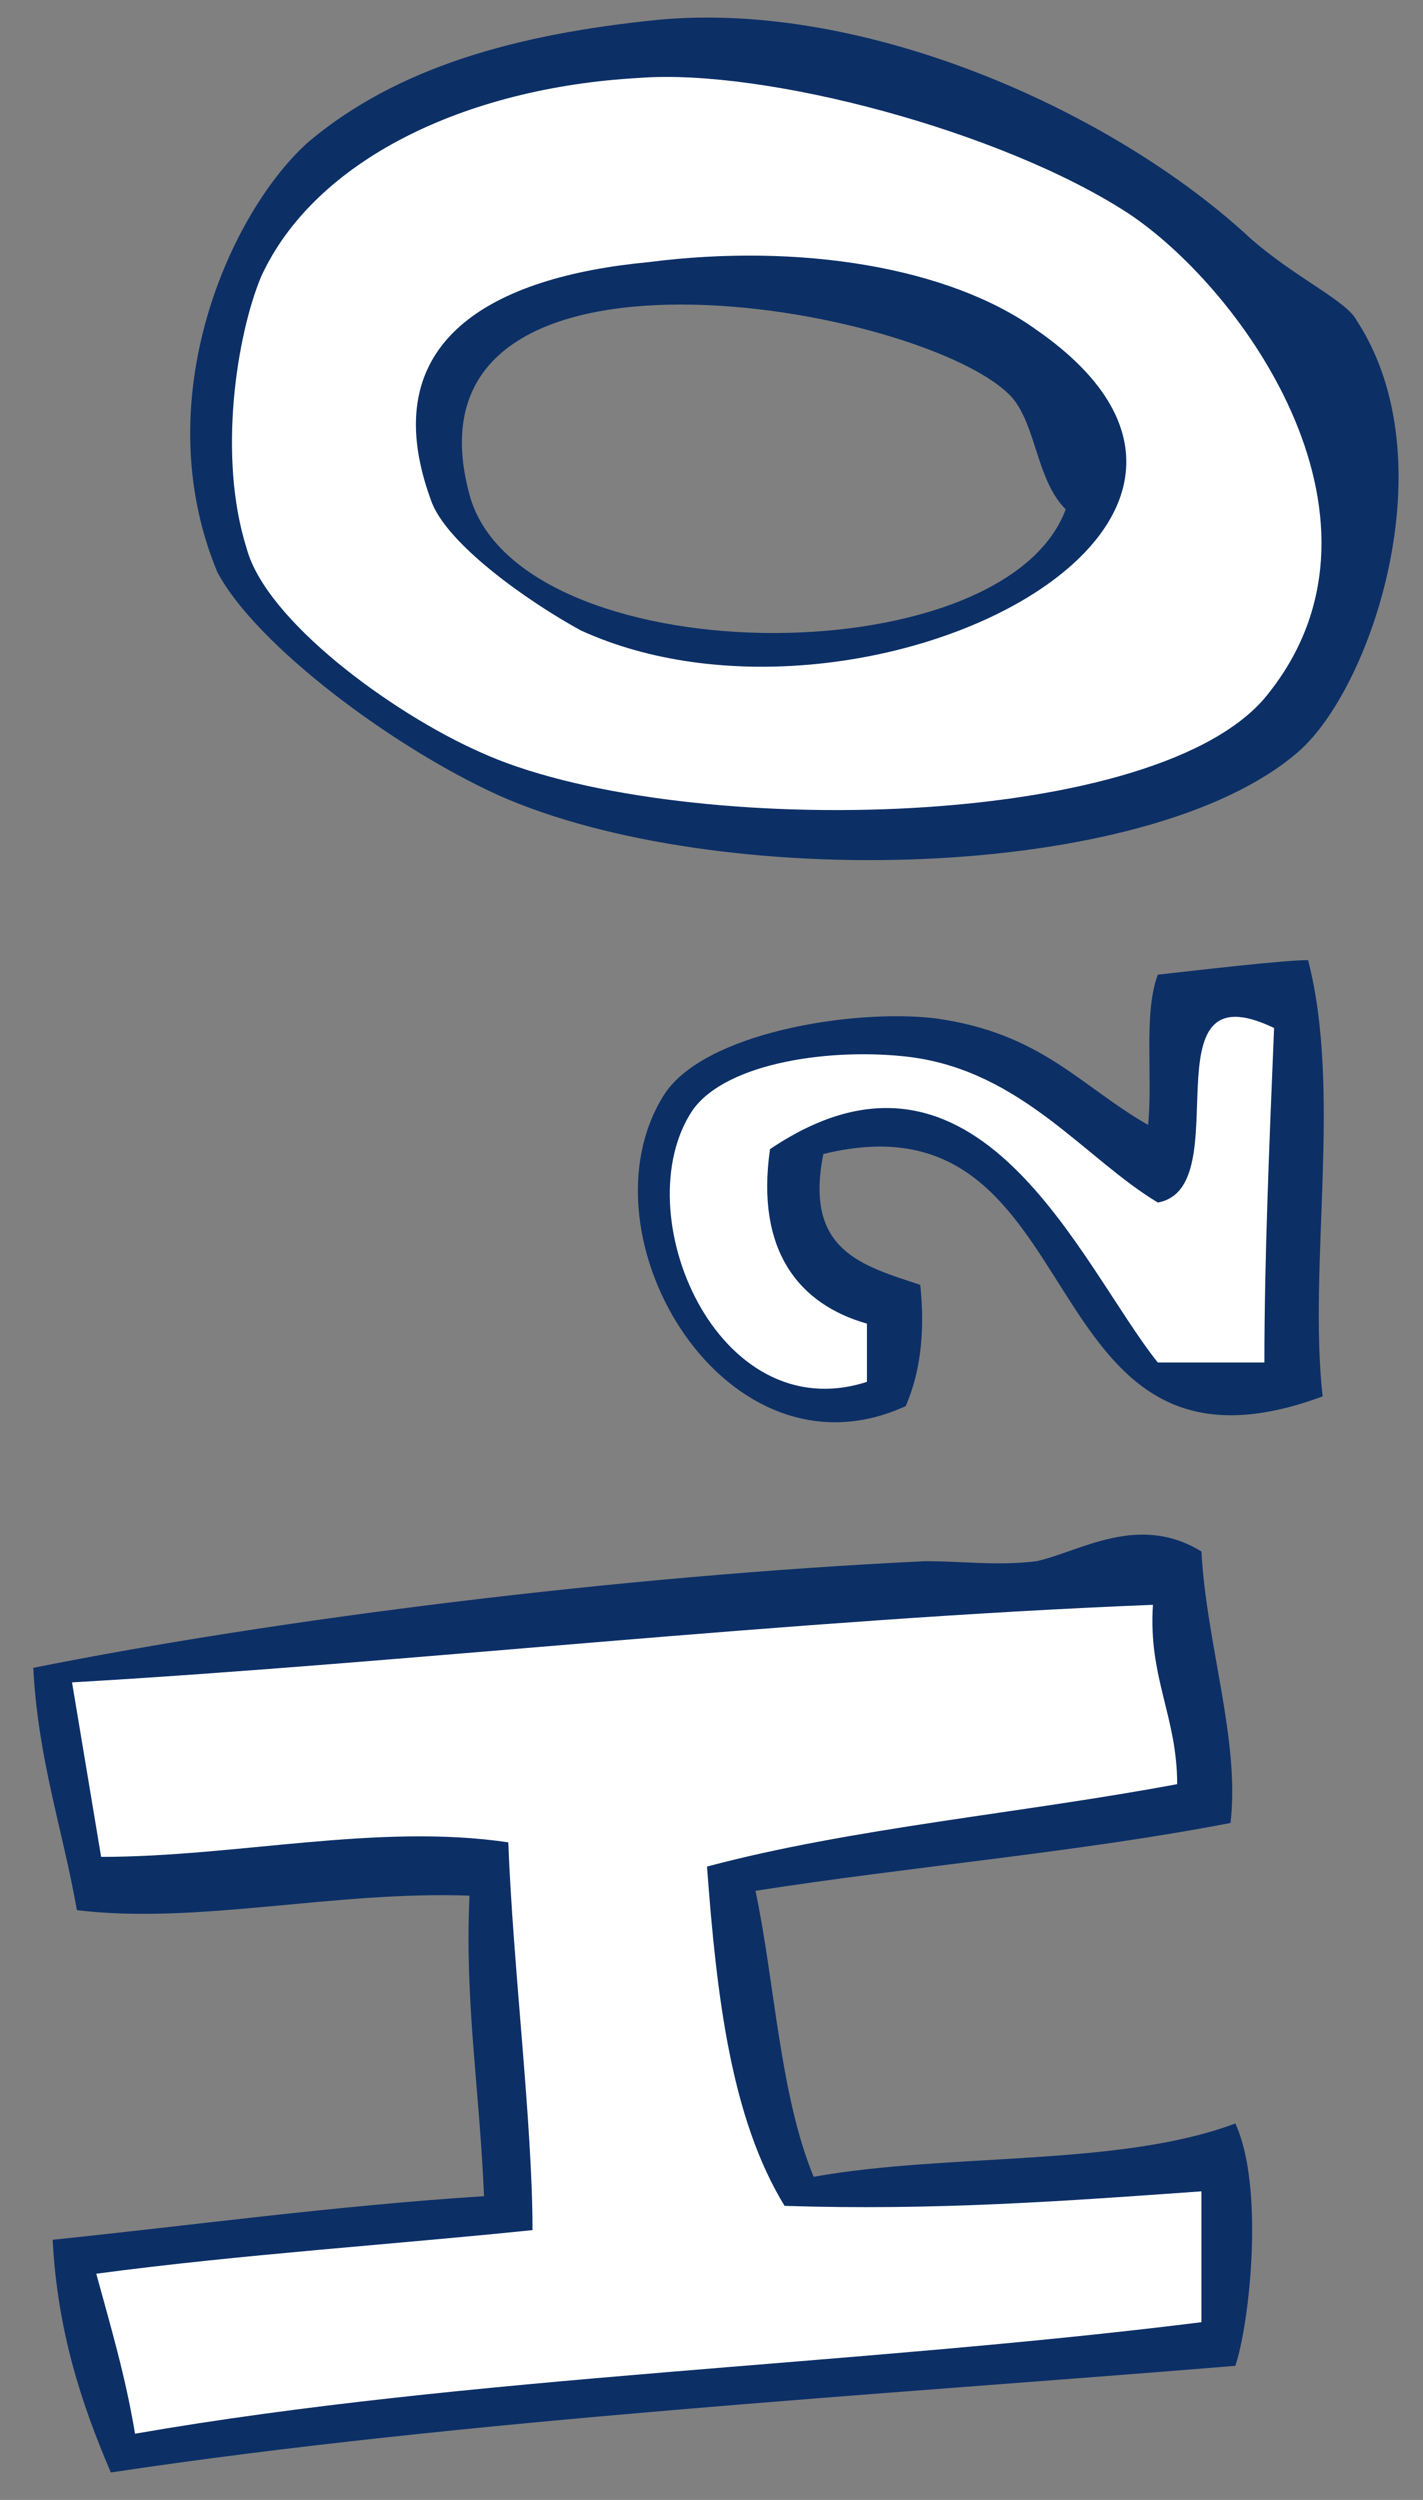
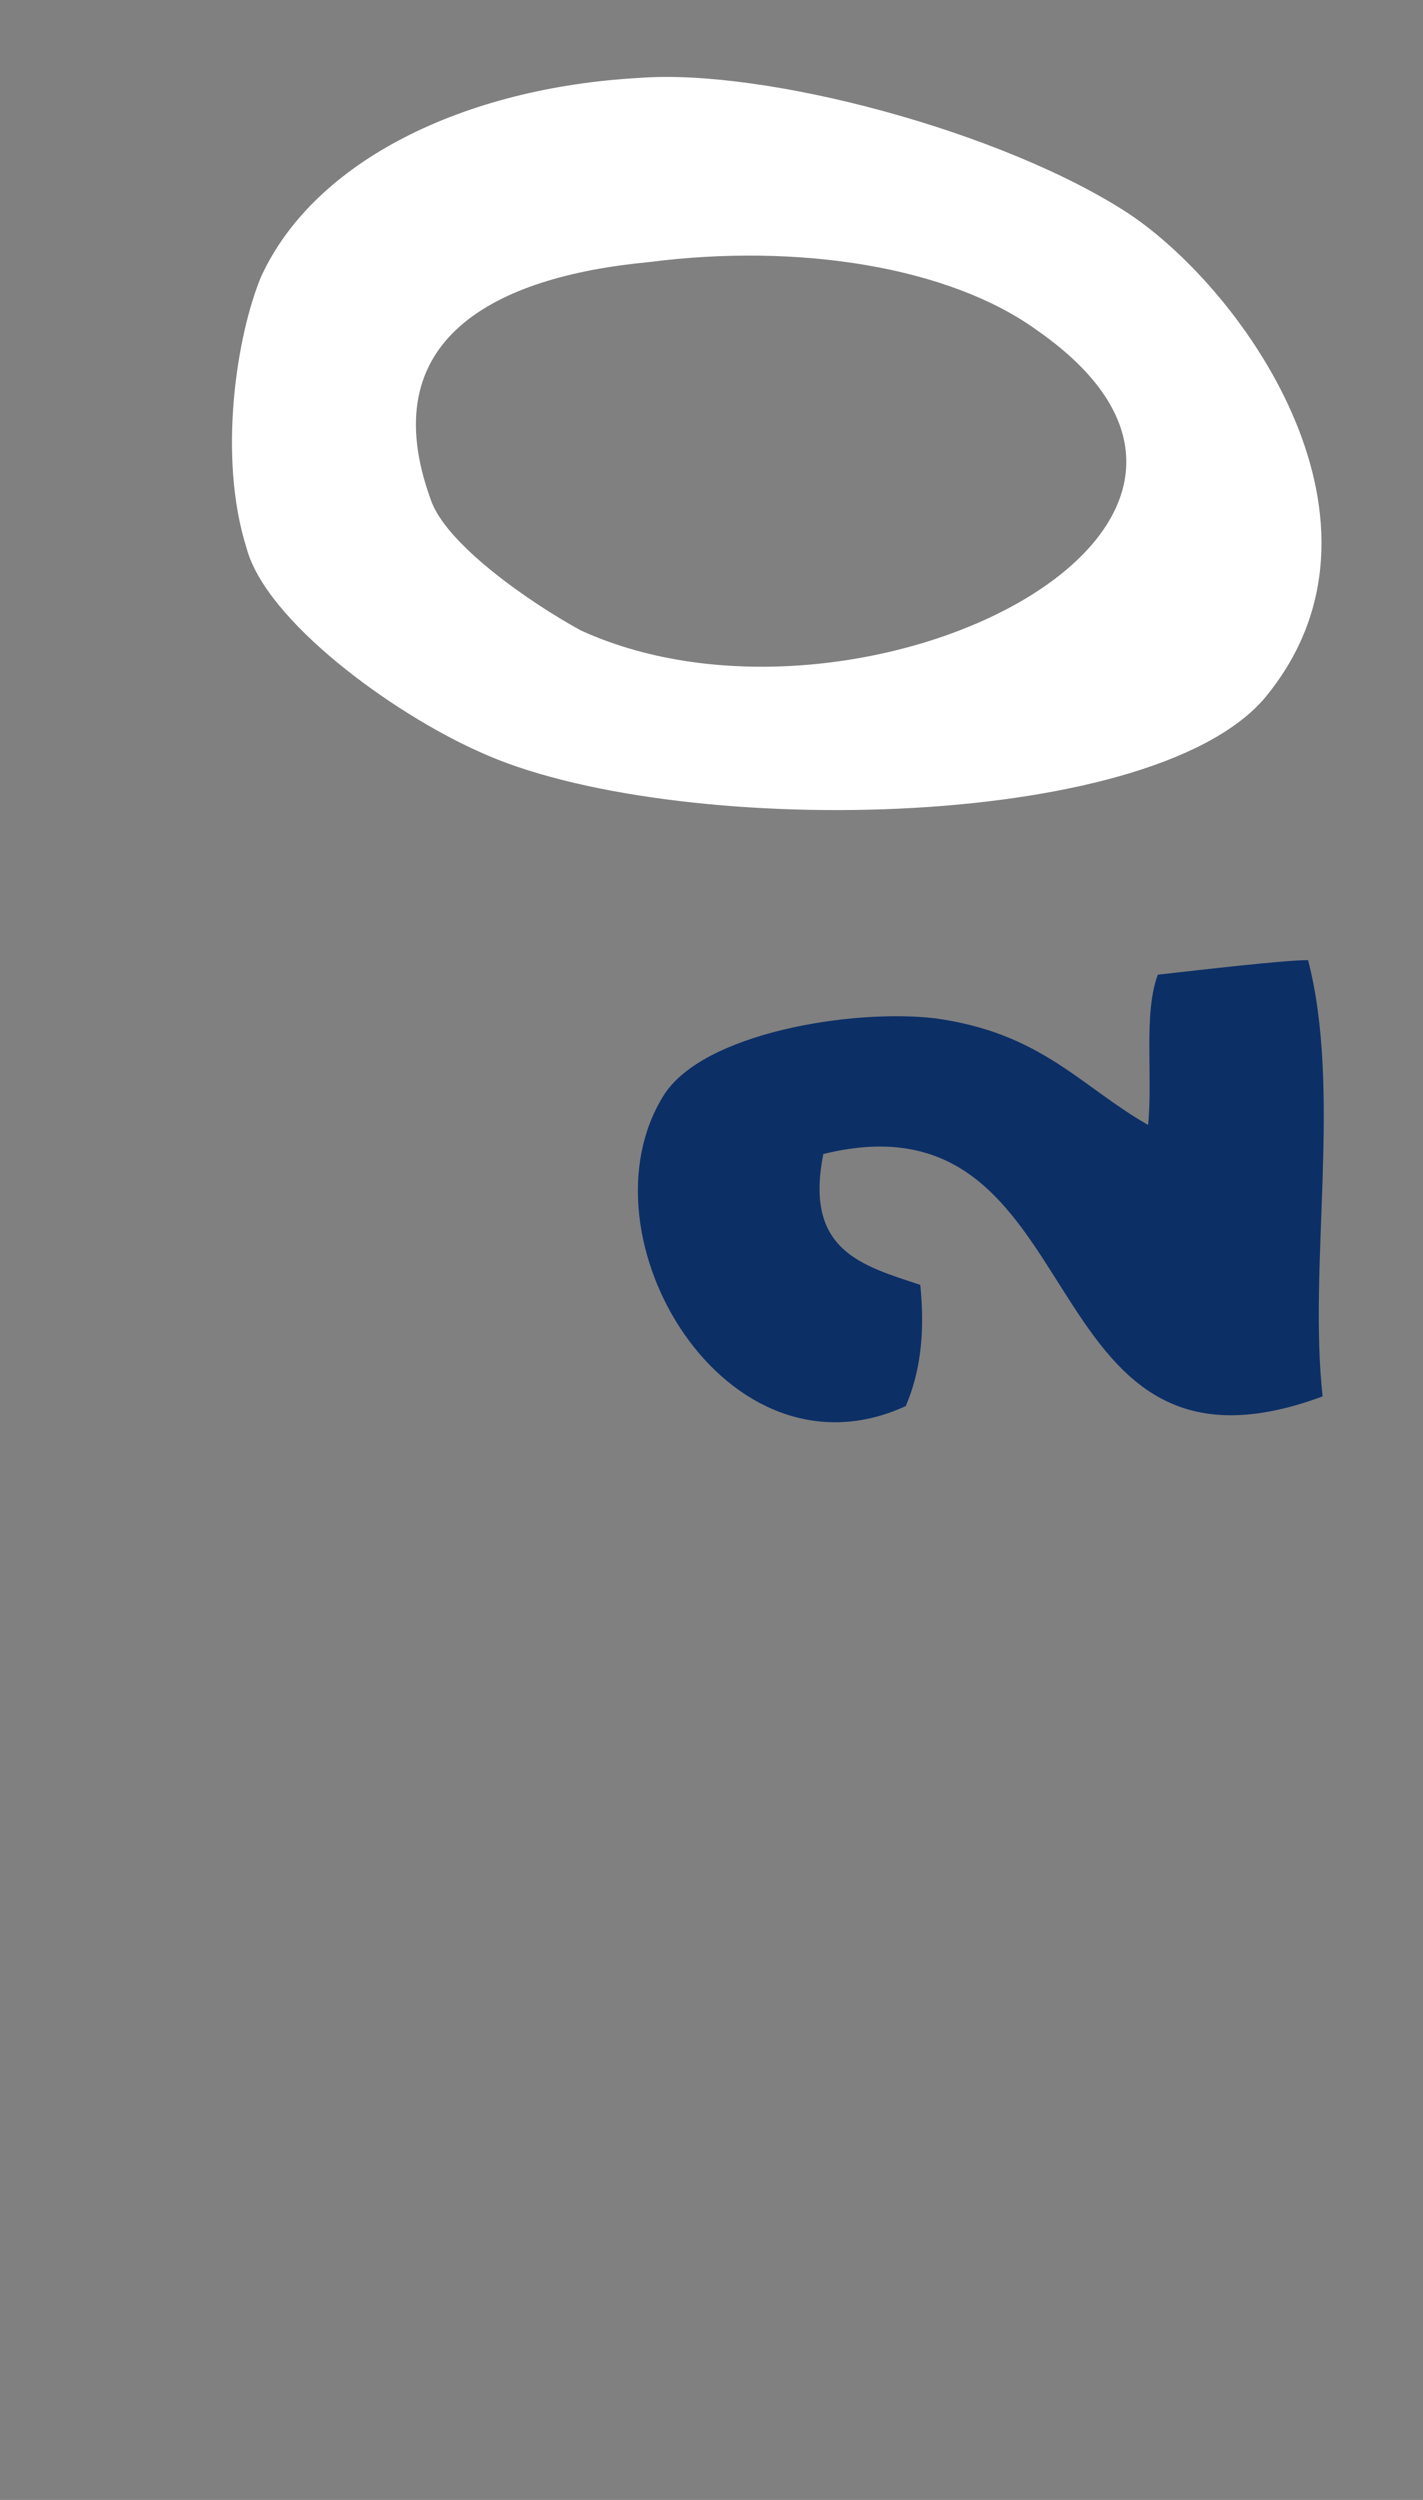
<svg xmlns="http://www.w3.org/2000/svg" width="37" height="65" viewBox="0 0 37 65" fill="none">
  <rect x="0" y="0" width="37" height="65" fill="#808080" stroke="none" />
-   <path fill-rule="evenodd" clip-rule="evenodd" d="M12.964 20.679C18.635 23.2 29.852 22.948 33.759 19.545C35.65 17.906 37.666 11.983 35.272 8.328C35.019 7.824 33.633 7.194 32.499 6.185C28.97 2.909 22.542 0.01 17.123 0.514C13.342 0.892 10.317 1.774 8.049 3.665C6.032 5.429 3.764 10.344 5.654 14.882C6.662 16.772 10.191 19.419 12.964 20.679ZM27.71 13.243C26.071 17.654 13.468 17.528 12.208 12.865C10.191 5.429 24.181 7.95 26.323 10.344C26.953 11.101 26.953 12.487 27.71 13.243Z" fill="#0C2F66" />
  <path fill-rule="evenodd" clip-rule="evenodd" d="M34.012 24.964C33.381 24.964 31.239 25.216 30.105 25.342C29.727 26.35 29.979 27.989 29.852 29.249C28.088 28.241 27.08 26.855 24.307 26.476C22.165 26.224 18.258 26.855 17.249 28.493C14.981 32.148 18.888 38.701 23.551 36.559C23.929 35.677 24.055 34.668 23.929 33.408C22.417 32.904 20.904 32.526 21.408 30.005C28.592 28.241 26.576 39.206 34.39 36.307C34.012 32.904 34.894 28.367 34.012 24.964Z" fill="#0C2F66" />
-   <path fill-rule="evenodd" clip-rule="evenodd" d="M2.882 64.286C12.082 62.899 22.921 62.269 32.121 61.513C32.499 60.379 32.877 56.85 32.121 55.212C29.096 56.346 24.685 55.968 21.156 56.598C20.274 54.455 20.148 51.557 19.644 49.162C23.677 48.532 28.088 48.154 31.995 47.398C32.247 45.255 31.365 42.734 31.239 40.34C29.6 39.332 28.088 40.34 26.954 40.592C25.945 40.718 25.063 40.592 24.055 40.592C16.115 40.97 7.167 42.104 0.865 43.365C0.991 45.759 1.621 47.524 2 49.666C5.15 50.044 8.679 49.162 12.208 49.288C12.082 52.061 12.46 54.203 12.586 57.102C8.679 57.354 5.024 57.858 1.369 58.236C1.495 60.631 2.126 62.521 2.882 64.286Z" fill="#0C2F66" />
  <path fill-rule="evenodd" clip-rule="evenodd" d="M16.619 2.026C19.896 1.774 26.072 3.413 29.349 5.555C32.373 7.572 36.658 13.621 32.877 18.158C29.853 21.687 17.376 21.813 12.46 19.545C10.192 18.536 6.915 16.142 6.411 14.251C5.655 11.857 6.159 8.706 6.789 7.194C8.175 4.169 12.082 2.278 16.619 2.026ZM11.2 12.991C11.578 14.125 13.721 15.638 15.107 16.394C22.291 19.671 34.39 13.747 26.954 8.58C24.685 6.941 20.778 6.311 16.871 6.815C12.838 7.194 9.688 8.832 11.2 12.991Z" fill="white" />
-   <path fill-rule="evenodd" clip-rule="evenodd" d="M33.128 26.729C33.002 29.753 32.876 32.778 32.876 35.425C31.994 35.425 30.986 35.425 30.104 35.425C28.087 32.904 25.441 26.224 20.021 29.879C19.643 32.526 20.777 33.912 22.542 34.416C22.542 34.92 22.542 35.425 22.542 35.929C18.635 37.189 16.24 31.518 18.005 28.871C18.887 27.611 21.66 27.233 23.676 27.485C26.575 27.863 28.213 30.131 30.104 31.266C32.246 30.887 29.726 25.09 33.128 26.729Z" fill="white" />
-   <path fill-rule="evenodd" clip-rule="evenodd" d="M29.978 41.726C29.852 43.617 30.608 44.625 30.608 46.389C26.575 47.145 22.164 47.524 18.383 48.532C18.635 51.935 19.013 55.086 20.4 57.354C24.307 57.48 27.709 57.228 31.238 56.976C31.238 58.11 31.238 59.245 31.238 60.379C22.164 61.513 12.208 61.765 3.511 63.278C3.259 61.765 2.881 60.505 2.503 59.118C6.284 58.614 10.191 58.362 13.846 57.984C13.846 55.212 13.342 51.178 13.216 47.902C9.813 47.398 6.158 48.28 2.629 48.28C2.377 46.767 2.125 45.255 1.873 43.743C10.569 43.239 20.526 42.104 29.978 41.726Z" fill="white" />
</svg>